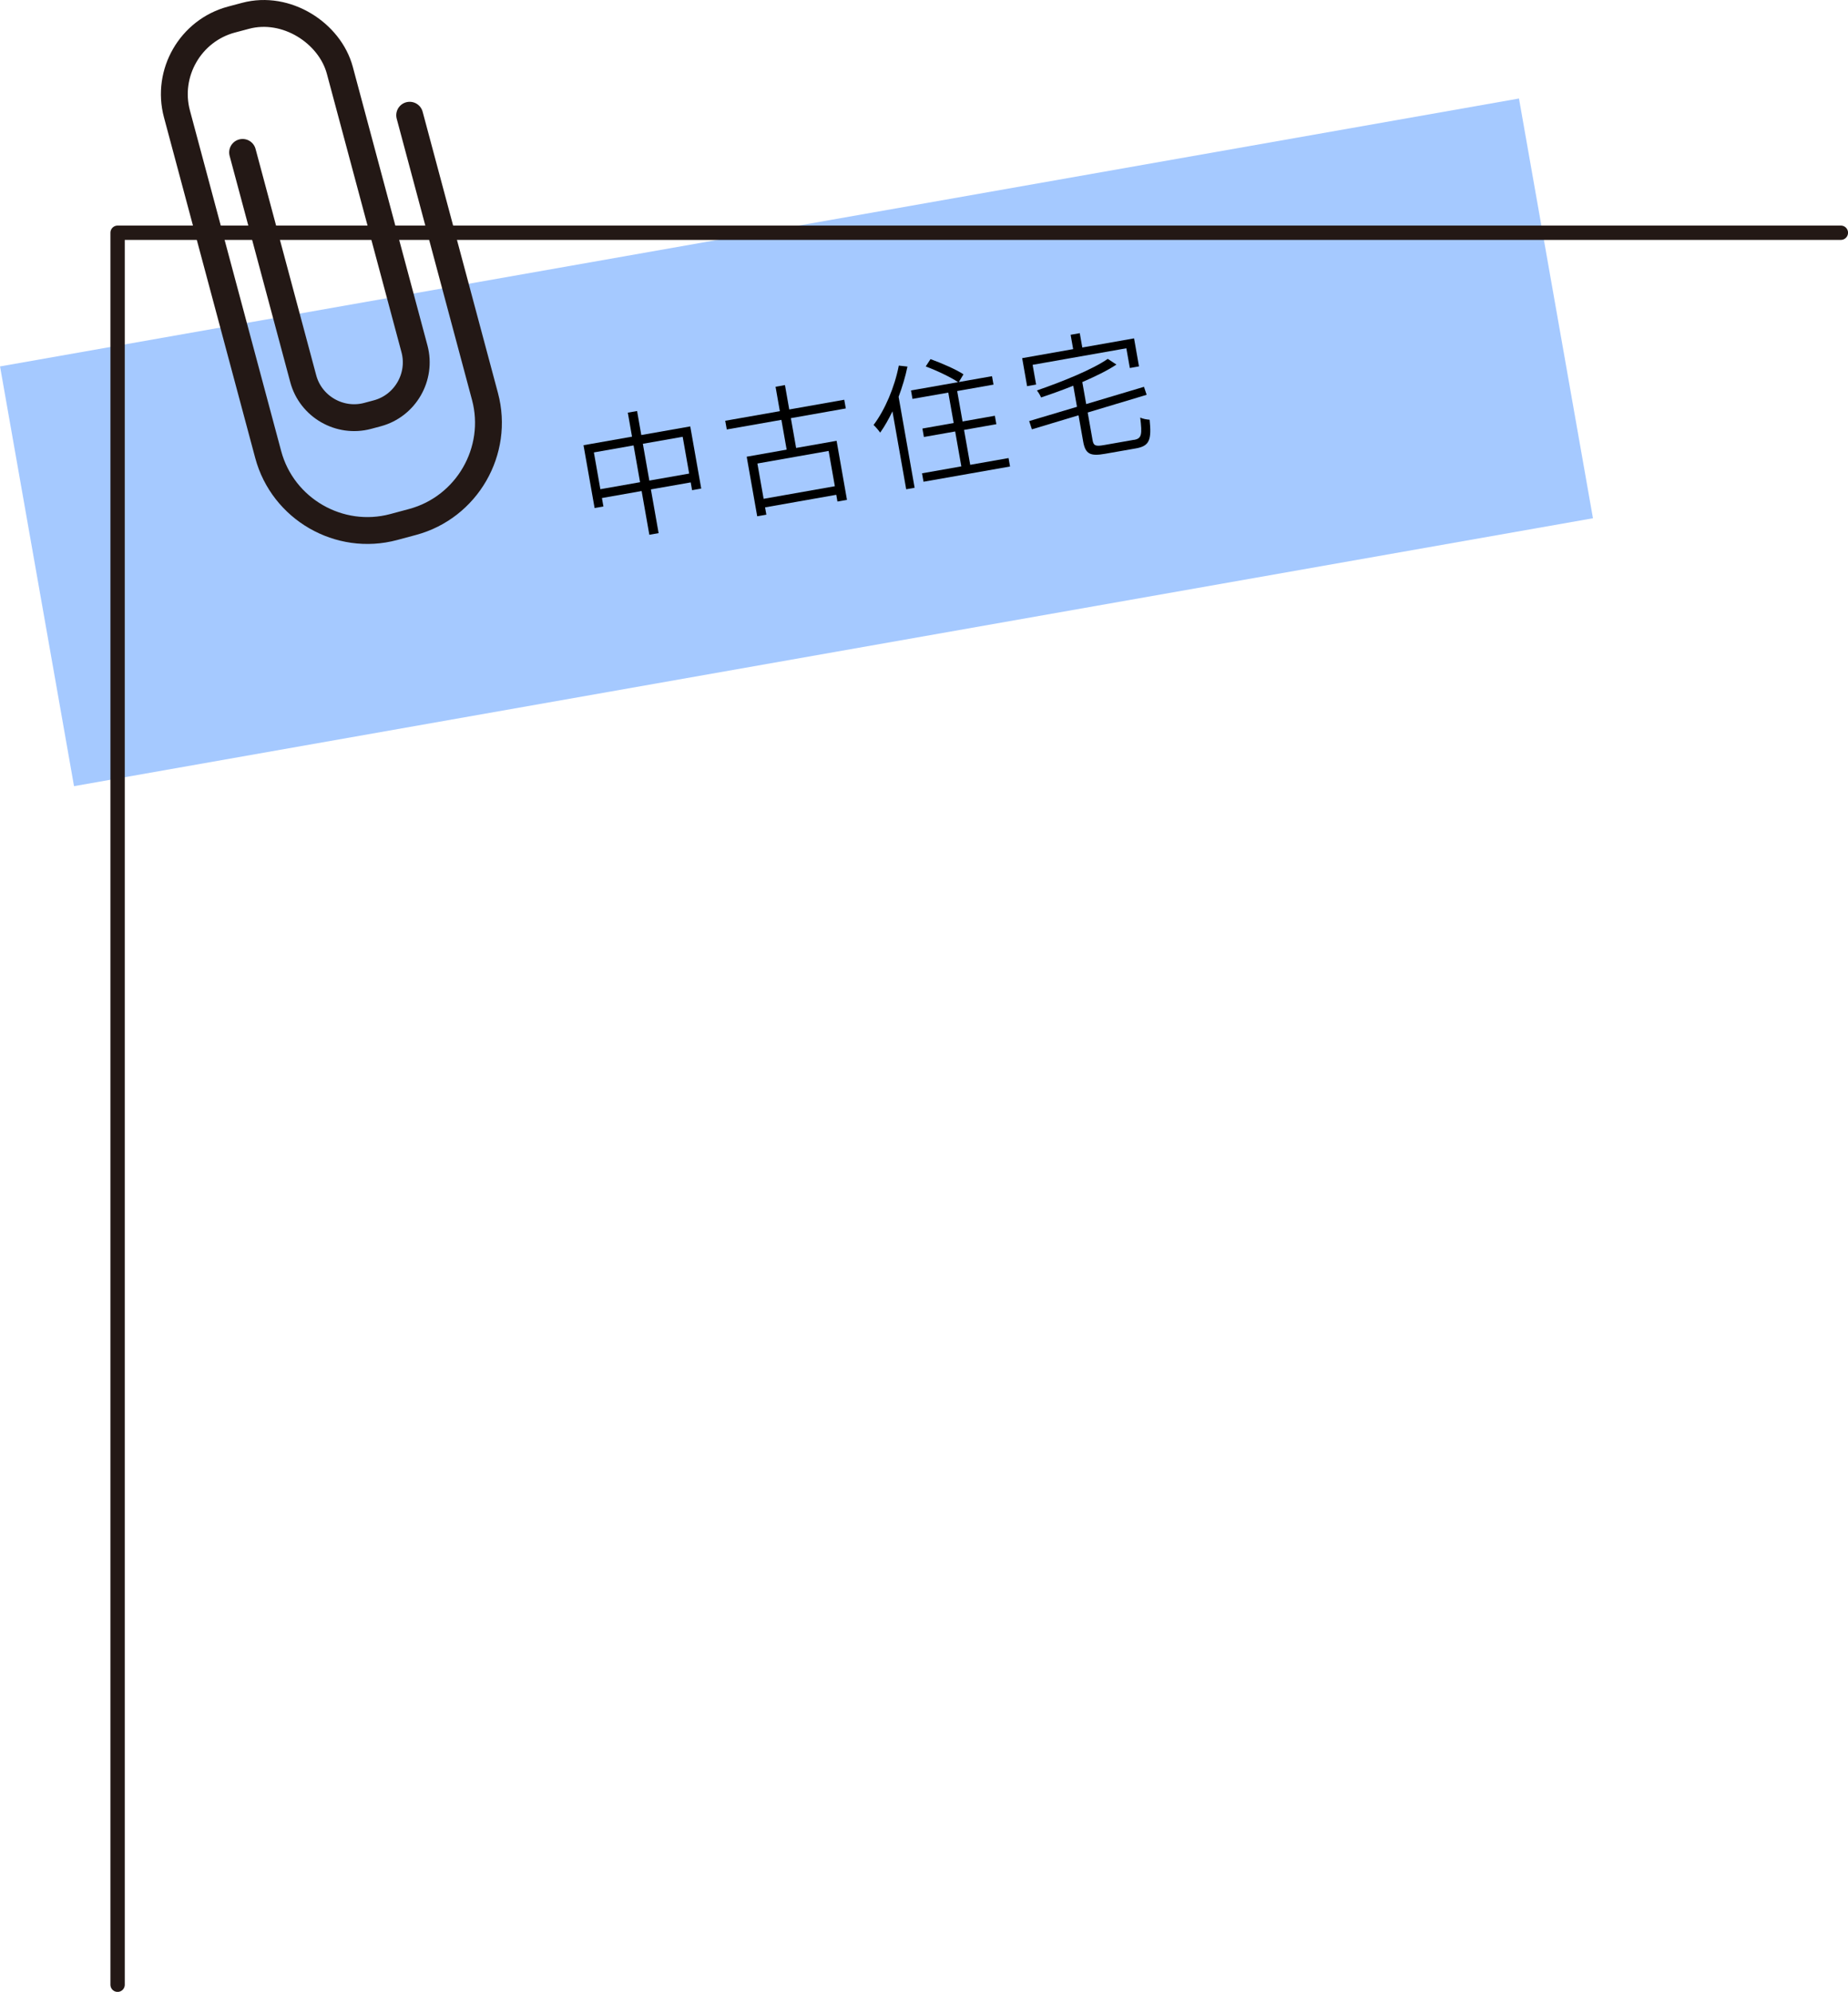
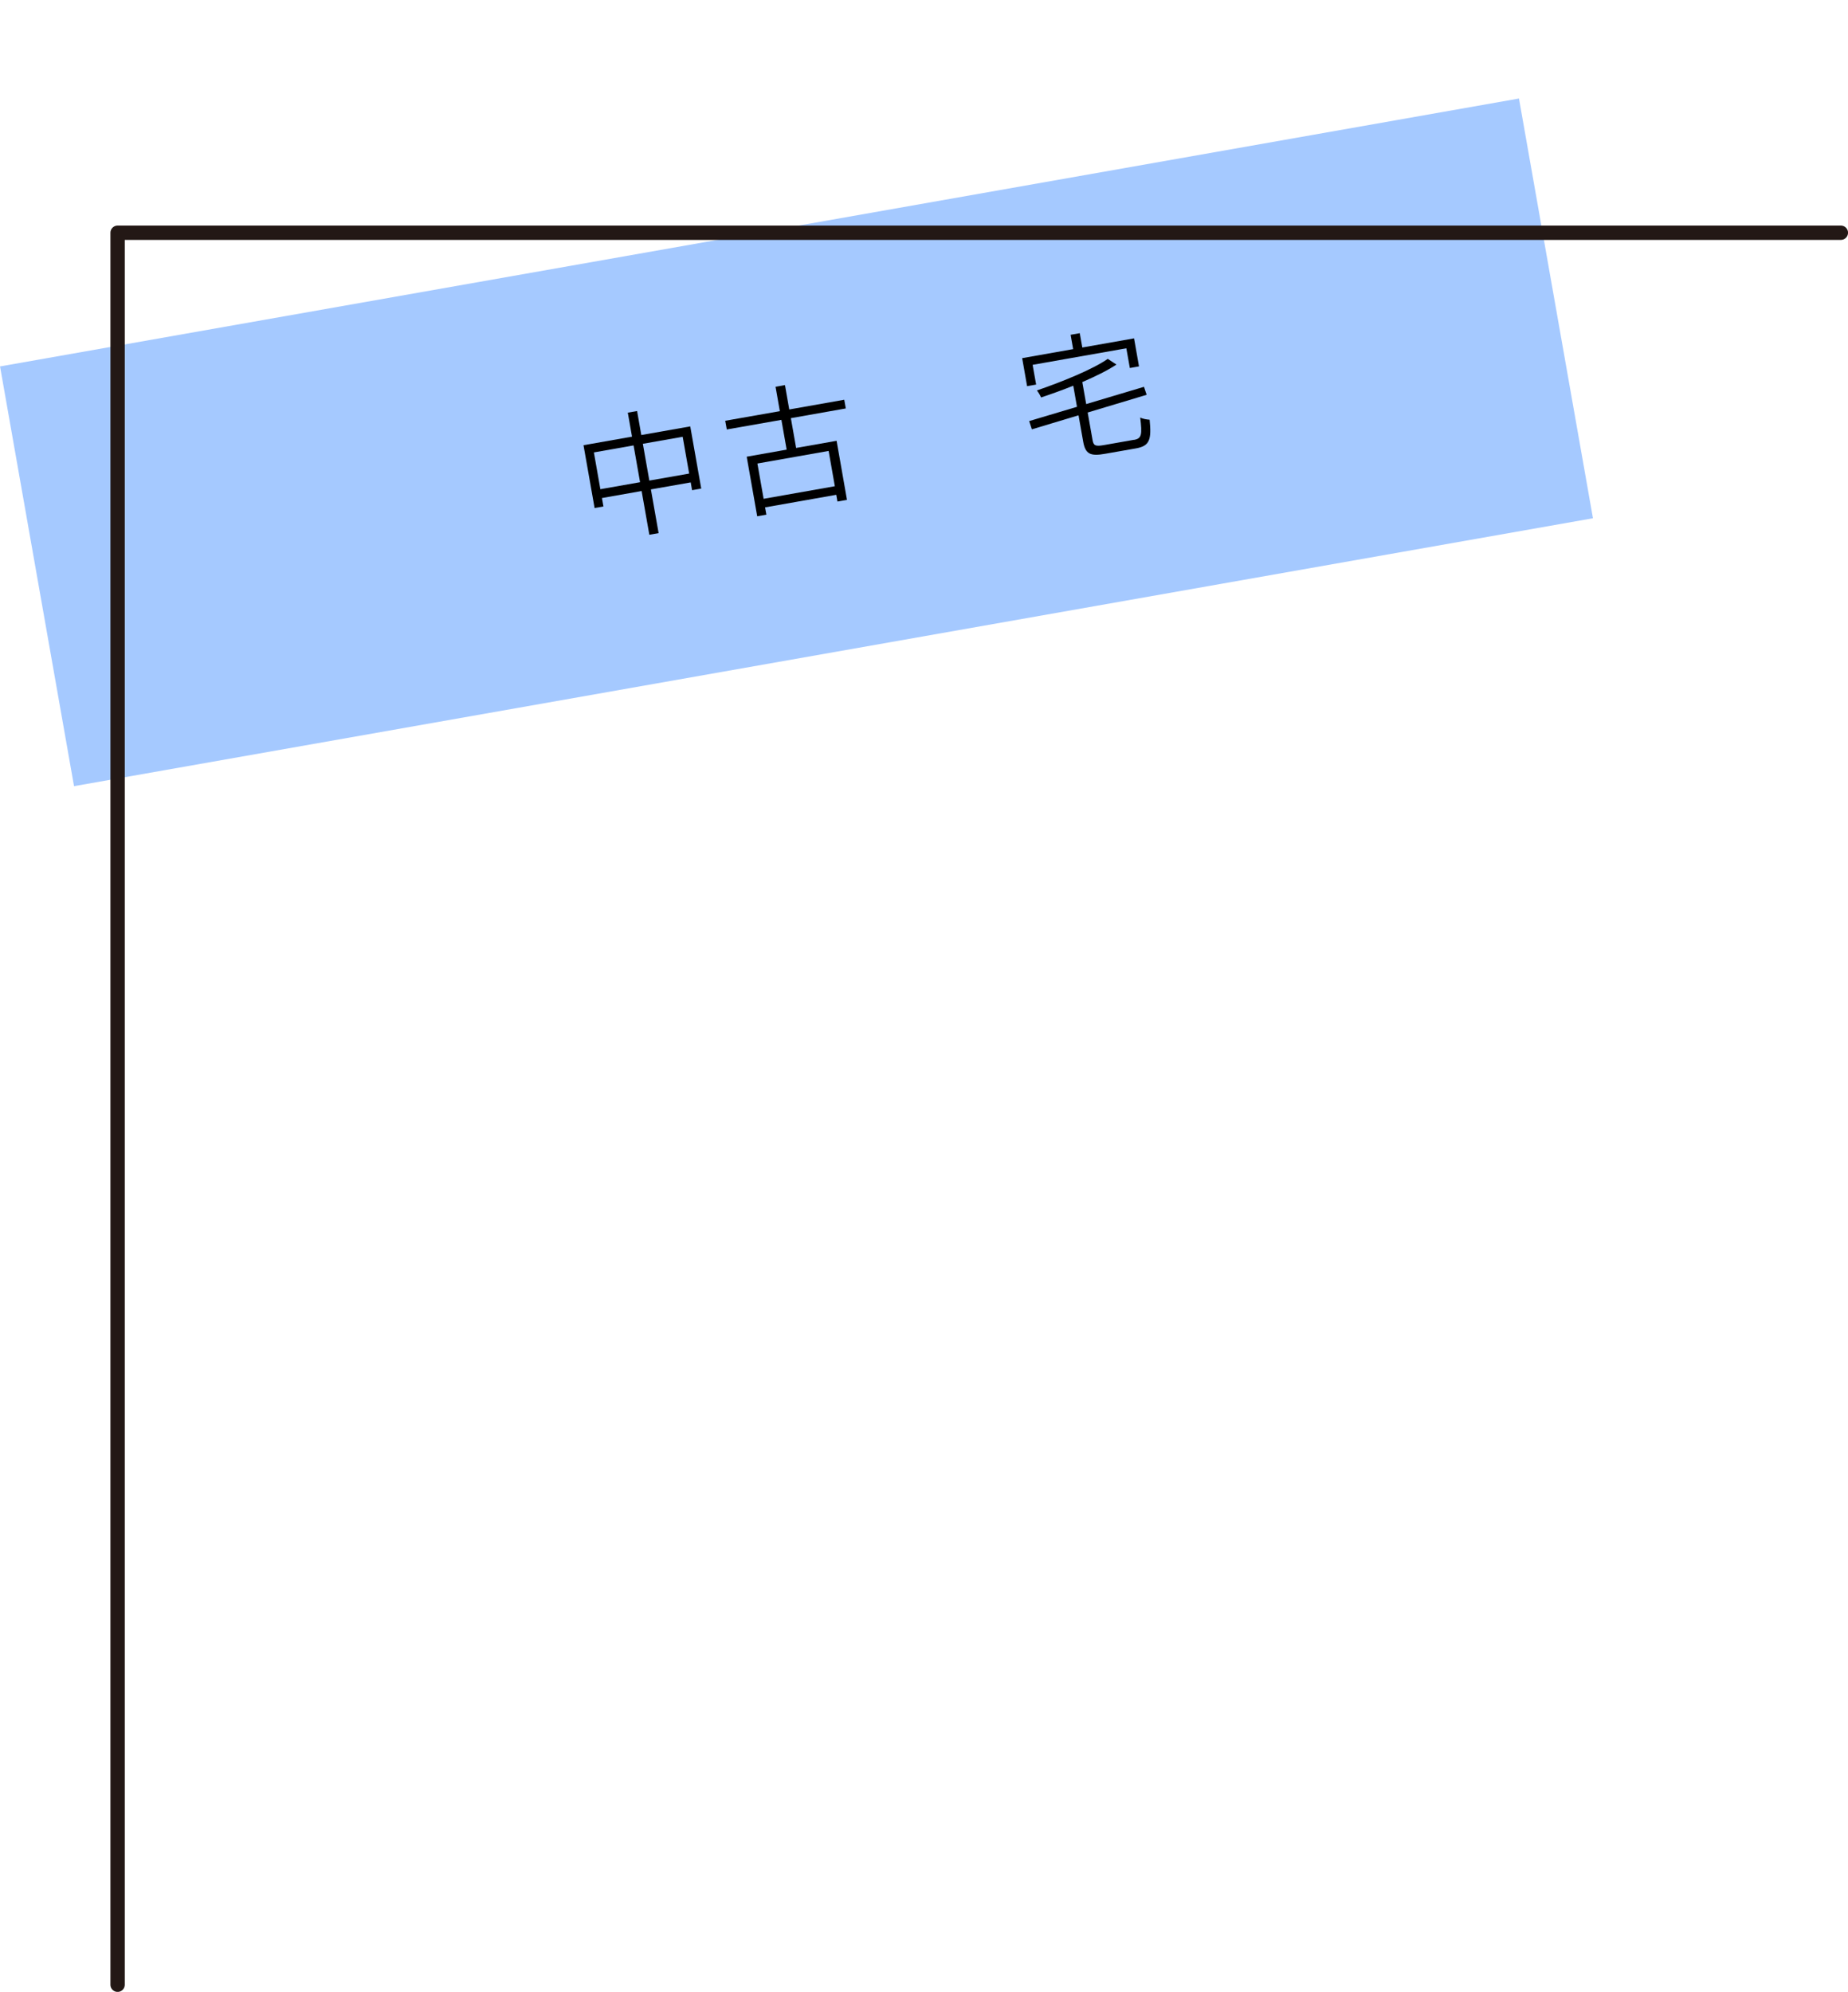
<svg xmlns="http://www.w3.org/2000/svg" id="_レイヤー_2" viewBox="0 0 284.91 307">
  <defs>
    <style>.cls-1,.cls-2{stroke-width:0px;}.cls-2{fill:#73aaff;opacity:.64;}.cls-3{stroke-linejoin:round;stroke-width:2.21px;}.cls-3,.cls-4{fill:none;stroke:#231815;stroke-linecap:round;}.cls-4{stroke-miterlimit:10;stroke-width:4.14px;}</style>
  </defs>
  <g id="_レイヤー_1-2">
    <rect class="cls-2" x="3.9" y="35.33" width="237.79" height="65.69" transform="translate(-9.97 22.36) rotate(-10)" />
    <polyline class="cls-3" points="283.81 35.87 18.13 35.87 18.13 305.9" />
-     <path class="cls-4" d="m63.16,17.76l11.61,43.34c2.25,8.39-2.78,17.1-11.17,19.35l-2.9.78c-8.39,2.25-17.1-2.78-19.35-11.17l-14.07-52.5c-1.69-6.31,2.09-12.85,8.39-14.54l2.18-.58c6.31-1.69,13,2.66,14.54,8.39l11.51,42.94c1.15,4.31-1.43,8.78-5.73,9.93l-1.49.4c-4.31,1.15-8.78-1.43-9.93-5.73l-9.35-34.88" />
    <path class="cls-1" d="m106.42,65.73l1.69,9.57-1.41.25-.21-1.2-6.14,1.08,1.19,6.74-1.43.25-1.19-6.74-6.12,1.08.23,1.3-1.36.24-1.71-9.68,7.48-1.32-.65-3.7,1.43-.25.65,3.7,7.55-1.33Zm-7.74,8.59l-1-5.67-6.12,1.08,1,5.67,6.12-1.08Zm7.57-1.33l-1-5.67-6.14,1.08,1,5.67,6.14-1.08Z" />
    <path class="cls-1" d="m121.93,64.45l.81,4.59,6.24-1.1,1.6,9.1-1.47.26-.18-1.04-10.98,1.94.2,1.12-1.41.25-1.62-9.18,6.16-1.09-.81-4.59-8.42,1.48-.24-1.34,8.42-1.48-.66-3.76,1.45-.26.66,3.76,8.48-1.5.24,1.34-8.48,1.5Zm5.82,5.05l-10.98,1.94.96,5.44,10.98-1.94-.96-5.44Z" />
-     <path class="cls-1" d="m139.91,56.48c-.32,1.57-.81,3.17-1.37,4.68l2.47,14.02-1.3.23-2.12-12.01c-.58,1.21-1.21,2.32-1.89,3.28-.2-.29-.72-.92-1.02-1.18,1.76-2.34,3.24-5.8,3.89-9.15l1.35.15Zm15.58,14.12l.23,1.3-13.34,2.35-.23-1.3,6.06-1.07-.95-5.38-4.82.85-.23-1.3,4.82-.85-.83-4.69-5.52.97-.23-1.3,7.26-1.28c-1.12-.76-3.3-1.8-4.99-2.42l.74-1.13c1.71.62,3.95,1.59,5.08,2.34l-.71,1.19,5.11-.9.23,1.3-5.6.99.83,4.69,4.98-.88.23,1.3-4.98.88.95,5.38,5.91-1.04Z" />
    <path class="cls-1" d="m159.74,59.27l-1.39.25-.76-4.32,7.86-1.39-.39-2.21,1.41-.25.39,2.21,7.98-1.41.76,4.32-1.41.25-.54-3.04-14.45,2.55.54,3.04Zm15.08,8.53c1.2-.21,1.29-.78.97-3.45.38.21,1.01.31,1.45.34.31,3.1,0,4.05-2.12,4.42l-4.74.83c-2.29.41-3.04.04-3.38-1.86l-.72-4.07-7.19,2.16-.42-1.27,7.37-2.2-.57-3.25c-1.63.65-3.34,1.27-4.97,1.81-.12-.32-.42-.82-.64-1.08,4.02-1.39,8.58-3.24,10.93-4.87l1.33.88c-1.39.93-3.26,1.83-5.26,2.7l.6,3.39,8.91-2.66.41,1.23-9.09,2.73.75,4.24c.15.87.43,1.01,1.76.78l4.61-.81Z" />
  </g>
</svg>